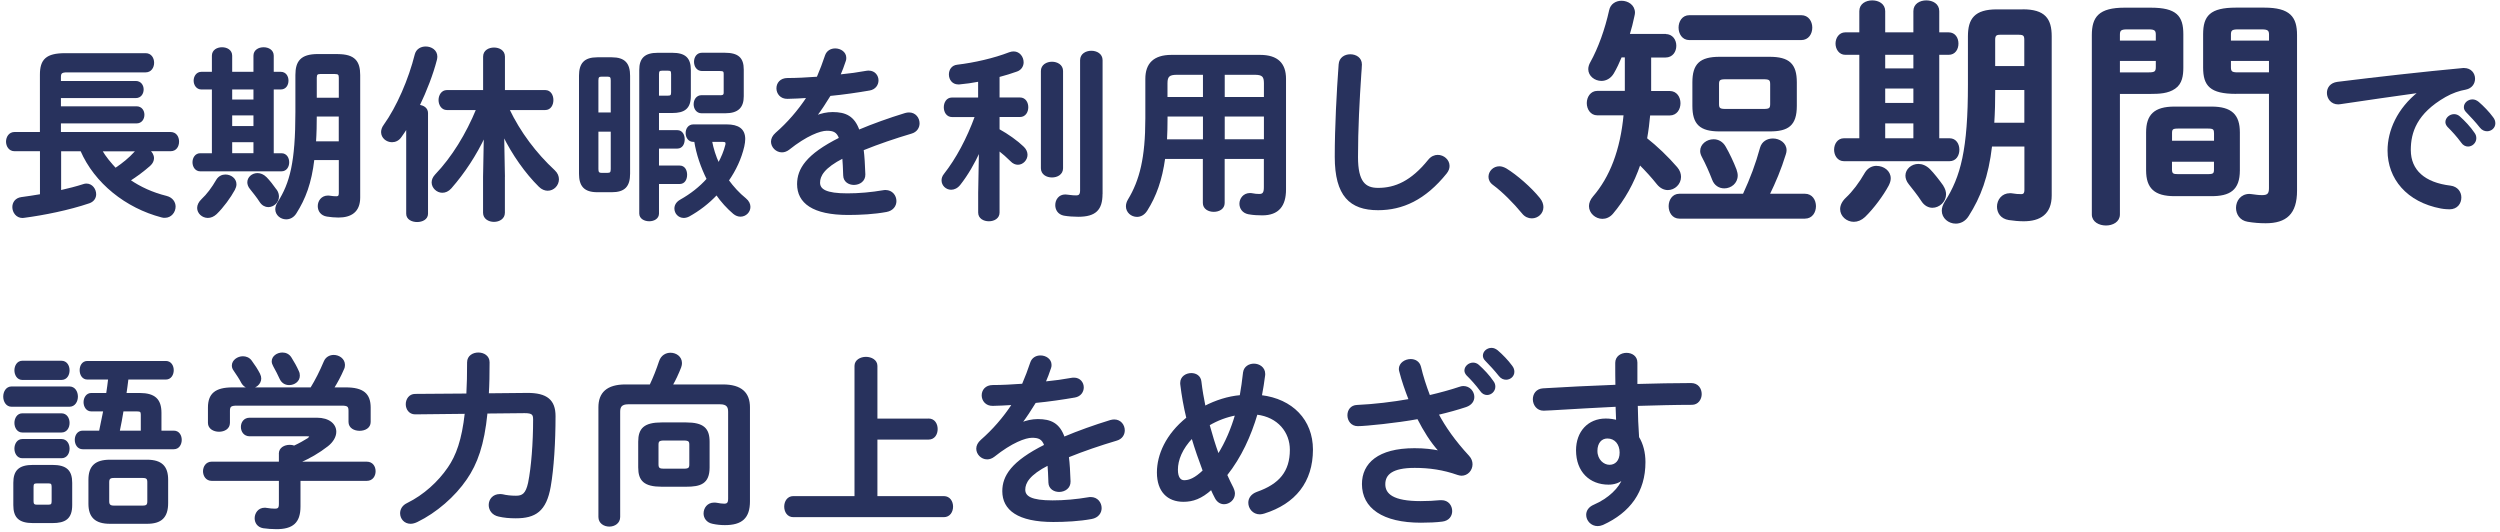
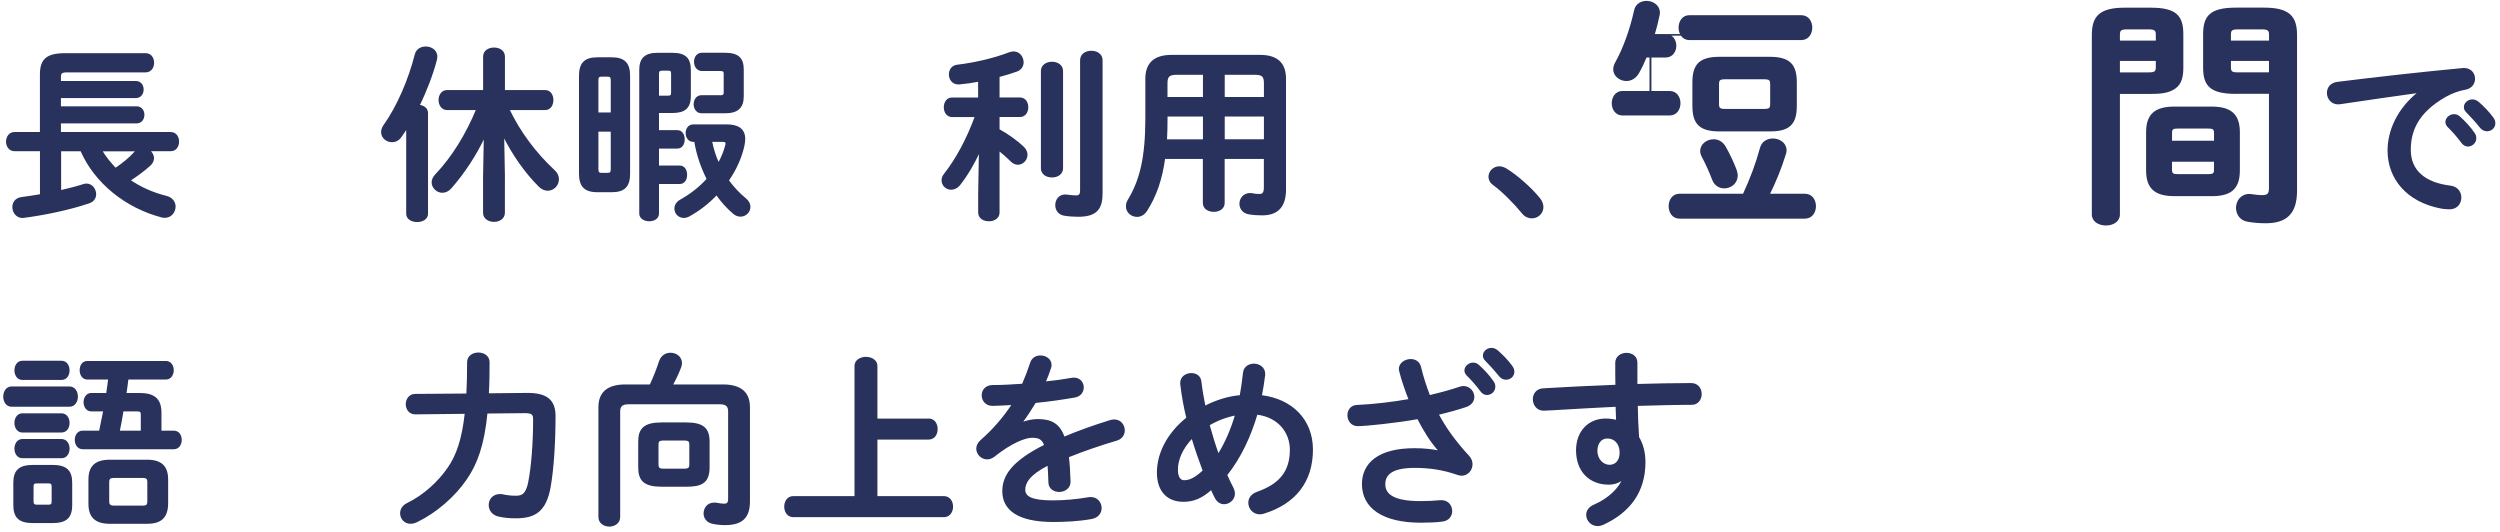
<svg xmlns="http://www.w3.org/2000/svg" id="_デザイン" width="456" height="97" viewBox="0 0 456 97">
  <defs>
    <style>.cls-1{fill:none;stroke-width:0px;}.cls-2{fill:#28325d;stroke:#28325d;stroke-linecap:round;stroke-linejoin:round;stroke-width:.3px;}</style>
  </defs>
  <path class="cls-2" d="M27.19,27.46c.44.34.75.85.75,1.39,0,.44-.2.88-.65,1.29-1.19,1.05-2.45,1.97-3.67,2.75,1.94,1.33,4.15,2.35,6.73,2.99,1.05.27,1.53,1.05,1.53,1.8,0,.95-.71,1.9-1.8,1.9-.2,0-.37,0-.58-.07-6.49-1.7-12.14-6.19-14.69-12.07h-3.81v7.41c1.5-.34,2.96-.71,4.22-1.12.2-.07.37-.1.54-.1.99,0,1.63.92,1.63,1.8,0,.61-.34,1.22-1.12,1.5-3.71,1.26-8.29,2.18-11.86,2.65-.1,0-.2.03-.31.03-1.05,0-1.7-.92-1.7-1.84,0-.78.48-1.53,1.5-1.67,1.12-.14,2.31-.34,3.54-.54v-8.13H2.64c-.92,0-1.39-.82-1.39-1.6s.48-1.6,1.39-1.6h4.79v-10.61c0-2.69,1.05-3.77,4.45-3.77h14.69c.92,0,1.39.78,1.39,1.6s-.48,1.6-1.39,1.6h-14.35c-1.05,0-1.26.27-1.26,1.02v.85h13.8c.88,0,1.29.71,1.29,1.39,0,.71-.41,1.43-1.29,1.43h-13.8v1.8h13.94c.88,0,1.29.71,1.29,1.39,0,.71-.41,1.43-1.29,1.43h-13.94v1.87h20.16c.95,0,1.39.78,1.39,1.6s-.44,1.6-1.39,1.6h-3.94ZM18.48,27.46c.71,1.22,1.63,2.31,2.58,3.33,1.36-.92,2.52-1.84,3.6-3.03.1-.1.24-.2.34-.31h-6.53Z" />
-   <path class="cls-2" d="M46.38,10.16c0-.95.85-1.39,1.7-1.39s1.7.44,1.7,1.39v3.09h1.43c.85,0,1.26.71,1.26,1.46s-.41,1.46-1.26,1.46h-1.43v11.93h1.56c.85,0,1.26.75,1.26,1.5s-.41,1.5-1.26,1.5h-14.82c-.82,0-1.26-.75-1.26-1.5s.44-1.5,1.26-1.5h2.28v-11.93h-2.07c-.82,0-1.26-.75-1.26-1.46s.44-1.46,1.26-1.46h2.07v-3.09c0-.95.85-1.39,1.7-1.39s1.7.44,1.7,1.39v3.09h4.18v-3.09ZM41.11,31.98c.95,0,1.87.65,1.87,1.63,0,.31-.1.61-.27.95-.75,1.39-2.07,3.2-3.3,4.39-.48.44-.99.65-1.5.65-.95,0-1.8-.75-1.8-1.67,0-.48.24-1.02.78-1.53.92-.85,1.87-2.11,2.69-3.54.37-.61.95-.88,1.53-.88ZM42.2,16.17v2.14h4.18v-2.14h-4.18ZM42.2,23.14h4.18v-2.24h-4.18v2.24ZM46.38,25.79h-4.18v2.31h4.18v-2.31ZM50.36,34.7c.27.41.37.78.37,1.16,0,.99-.88,1.77-1.8,1.77-.51,0-1.05-.27-1.43-.85-.54-.85-1.29-1.77-1.8-2.41-.31-.37-.44-.78-.44-1.12,0-.85.78-1.53,1.7-1.53.51,0,1.05.2,1.56.71.51.51,1.29,1.5,1.83,2.28ZM61.61,10.02c3.06,0,3.94,1.26,3.94,3.67v22.34c0,2.55-1.56,3.5-3.81,3.5-.68,0-1.43-.07-2.07-.17-1.09-.17-1.56-.95-1.56-1.77,0-.88.61-1.77,1.7-1.77.1,0,.24,0,.37.03.41.07.75.1,1.19.1.37,0,.58-.17.58-.71v-6.19h-4.76c-.51,4.35-1.6,7.17-3.26,9.79-.44.71-1.09,1.02-1.73,1.02-.95,0-1.84-.71-1.84-1.7,0-.37.14-.78.41-1.22,2.24-3.5,3.26-7.34,3.26-16.49v-6.77c0-2.41.88-3.67,3.94-3.67h3.64ZM61.95,21.1h-4.32c0,1.6-.03,3.23-.14,4.83h4.45v-4.83ZM58.41,13.35c-.58,0-.78.2-.78.82v3.81h4.32v-3.81c0-.61-.17-.82-.88-.82h-2.65Z" />
  <path class="cls-2" d="M74.26,23.18c-.37.61-.78,1.19-1.16,1.73-.44.65-1.05.88-1.6.88-.95,0-1.84-.71-1.84-1.7,0-.37.14-.82.44-1.22,2.41-3.37,4.56-8.36,5.71-12.95.24-.88,1.02-1.29,1.84-1.29.99,0,1.97.61,1.97,1.7,0,.17-.03.34-.07.54-.68,2.65-1.84,5.64-3.16,8.4.82.07,1.53.51,1.53,1.36v18.36c0,.92-.92,1.36-1.84,1.36s-1.84-.44-1.84-1.36v-15.81ZM91.94,32.22v6.6c0,.99-.92,1.5-1.84,1.5s-1.84-.51-1.84-1.5v-6.6l.14-7.45c-1.6,3.43-3.77,6.73-6.19,9.49-.48.54-1.02.75-1.53.75-.95,0-1.8-.82-1.8-1.73,0-.44.17-.88.58-1.33,3.09-3.23,5.68-7.48,7.55-12.03h-5.51c-.88,0-1.36-.85-1.36-1.67s.48-1.67,1.36-1.67h6.77v-6.26c0-1.02.92-1.5,1.84-1.5s1.84.48,1.84,1.5v6.26h7.51c.88,0,1.33.82,1.33,1.67s-.44,1.67-1.33,1.67h-6.7c2.04,4.28,4.96,8.13,8.33,11.25.51.48.71,1.02.71,1.53,0,1.05-.85,1.94-1.9,1.94-.48,0-1.02-.2-1.5-.68-2.45-2.41-4.86-5.81-6.59-9.35l.14,7.62Z" />
  <path class="cls-2" d="M108.96,34.91c-2.35,0-3.2-1.05-3.2-3.23V13.83c0-2.18.85-3.23,3.2-3.23h2.62c2.35,0,3.2,1.05,3.2,3.23v17.85c0,2.28-.92,3.23-3.2,3.23h-2.62ZM111.55,14.68c0-.65-.17-.85-.75-.85h-1.05c-.58,0-.75.2-.75.85v5.98h2.55v-5.98ZM110.8,31.68c.58,0,.75-.2.75-.85v-6.97h-2.55v6.97c0,.58.14.85.75.85h1.05ZM123.55,23.89c.82,0,1.19.75,1.19,1.53s-.37,1.53-1.19,1.53h-3.5v3.4h3.94c.82,0,1.19.75,1.19,1.53s-.37,1.53-1.19,1.53h-3.94v5.54c0,.85-.82,1.26-1.63,1.26s-1.67-.41-1.67-1.26V12.77c0-2.07.92-2.99,3.23-2.99h2.65c2.31,0,3.23.88,3.23,2.99v4.73c0,2.24-1.09,2.96-3.23,2.96h-2.58v3.43h3.5ZM121.78,17.6c.61,0,.78-.14.78-.78v-3.3c0-.65-.17-.78-.78-.78h-.95c-.58,0-.78.14-.78.78v4.08h1.73ZM126.47,25.73c-.82,0-1.26-.71-1.26-1.46s.44-1.43,1.26-1.43h6.08c2.11,0,3.23.78,3.23,2.52,0,.41-.07.85-.17,1.33-.51,2.21-1.5,4.32-2.82,6.22.92,1.26,1.97,2.41,3.16,3.37.58.48.78.99.78,1.46,0,.88-.75,1.63-1.67,1.63-.37,0-.82-.14-1.22-.48-1.12-.95-2.21-2.14-3.13-3.47-1.5,1.6-3.23,2.92-5.07,3.94-.34.17-.65.24-.92.24-.92,0-1.56-.75-1.56-1.56,0-.54.27-1.09.99-1.5,1.87-1.05,3.54-2.35,4.9-3.88-1.09-2.21-1.9-4.52-2.28-6.94h-.31ZM131.3,17.53c.61,0,.85-.14.85-.65v-3.43c0-.51-.17-.65-.92-.65h-3.2c-.85,0-1.29-.75-1.29-1.53s.44-1.5,1.29-1.5h4.15c2.41,0,3.33.85,3.33,2.92v4.86c0,1.97-.92,2.96-3.23,2.96h-4.32c-.85,0-1.29-.75-1.29-1.5s.44-1.5,1.29-1.5h3.33ZM129.73,25.73c.27,1.43.71,2.82,1.33,4.15.61-1.09,1.09-2.24,1.39-3.43.03-.1.03-.2.03-.31,0-.27-.17-.41-.61-.41h-2.14Z" />
-   <path class="cls-2" d="M148.95,21.17c.88-.34,1.87-.58,2.92-.58,2.35,0,3.88.71,4.76,3.23,2.65-1.12,5.51-2.14,8.5-3.06.24-.07.48-.1.68-.1,1.12,0,1.77.92,1.77,1.84,0,.71-.41,1.46-1.36,1.73-2.96.88-5.98,1.9-8.84,3.06.17,1.26.24,2.75.31,4.52.03,1.16-.95,1.77-1.94,1.77-.88,0-1.77-.51-1.8-1.56-.03-1.29-.1-2.38-.17-3.3-3.54,1.8-4.35,3.33-4.35,4.59,0,1.33,1.22,2.11,5.13,2.11,2.14,0,4.38-.2,6.59-.58.14-.03.27-.03.37-.03,1.16,0,1.84.92,1.84,1.87,0,.82-.54,1.63-1.7,1.84-2.21.41-4.73.54-6.97.54-6.43,0-9.15-2.14-9.15-5.47,0-2.72,1.6-5.34,7.65-8.36-.44-1.26-1.16-1.53-2.38-1.53s-3.74.92-6.97,3.5c-.41.31-.82.44-1.22.44-.99,0-1.84-.85-1.84-1.8,0-.51.24-1.02.78-1.5,2.14-1.87,4.08-4.08,5.75-6.63-1.33.1-2.55.14-3.67.17-1.22.03-1.87-.88-1.87-1.77s.61-1.73,1.87-1.73c1.6,0,3.5-.1,5.47-.24.58-1.36,1.09-2.69,1.5-3.94.27-.85.99-1.22,1.73-1.22.95,0,1.87.61,1.87,1.56,0,.17,0,.34-.07.51-.31.95-.65,1.84-1.02,2.69,1.77-.17,3.47-.41,4.93-.68.14-.03.27-.03.41-.03,1.05,0,1.63.82,1.63,1.63,0,.75-.48,1.53-1.5,1.7-2.14.37-4.69.75-7.21.99-.85,1.39-1.7,2.69-2.52,3.77l.07.07Z" />
  <path class="cls-2" d="M178.69,27.46c-1.05,2.31-2.28,4.42-3.64,6.15-.48.61-1.05.85-1.56.85-.85,0-1.6-.68-1.6-1.56,0-.34.1-.71.41-1.09,2.21-2.82,4.15-6.43,5.68-10.61h-4.32c-.92,0-1.36-.82-1.36-1.63s.44-1.63,1.33-1.63h4.93v-3.2c-1.22.24-2.45.41-3.6.51h-.17c-1.02,0-1.56-.82-1.56-1.67,0-.78.44-1.53,1.39-1.63,3.13-.37,6.7-1.19,9.52-2.28.27-.1.51-.14.75-.14,1.02,0,1.67.92,1.67,1.84,0,.61-.34,1.26-1.09,1.53-1.02.37-2.14.71-3.3,1.02v4.01h3.88c.92,0,1.36.82,1.36,1.63s-.44,1.63-1.36,1.63h-3.88v2.48c1.67.92,3.37,2.14,4.49,3.23.41.41.61.88.61,1.33,0,.88-.75,1.67-1.6,1.67-.41,0-.85-.17-1.26-.61-.65-.65-1.46-1.36-2.24-1.97v11.46c0,.95-.88,1.43-1.8,1.43s-1.8-.48-1.8-1.43v-3.64l.14-7.68ZM190.01,12.94c0-1.02.95-1.53,1.87-1.53s1.87.51,1.87,1.53v17.75c0,1.02-.92,1.53-1.87,1.53s-1.87-.51-1.87-1.53V12.94ZM200.95,35.38c0,2.82-1.16,4.01-4.28,4.01-.85,0-1.83-.07-2.58-.2-1.02-.2-1.46-.99-1.46-1.77,0-.92.58-1.8,1.67-1.8.1,0,.24.03.34.03.44.03.85.14,1.67.14.44,0,.85-.14.85-1.05V10.97c0-1.05.95-1.56,1.9-1.56s1.9.51,1.9,1.56v24.41Z" />
  <path class="cls-2" d="M229.83,10.16c3.2,0,4.59,1.5,4.59,4.22v20.19c0,2.92-1.26,4.56-4.18,4.56-.71,0-1.63-.03-2.52-.2-1.02-.2-1.5-.99-1.5-1.77,0-.88.65-1.8,1.77-1.8.1,0,.24,0,.37.03.54.1.85.14,1.33.14.75,0,.99-.37.99-1.39v-5.3h-7.45v8.19c0,.99-.92,1.46-1.84,1.46s-1.84-.48-1.84-1.46v-8.19h-7.17c-.54,3.94-1.6,6.9-3.26,9.52-.48.75-1.12,1.05-1.73,1.05-.99,0-1.87-.75-1.87-1.77,0-.37.1-.75.34-1.16,2.14-3.54,3.2-7.65,3.2-14.89v-7.21c0-2.72,1.43-4.22,4.62-4.22h16.15ZM219.57,25.56v-4.45h-6.76v.51c0,1.33-.03,2.62-.1,3.94h6.87ZM219.57,17.84v-4.35h-4.9c-1.46,0-1.87.41-1.87,1.7v2.65h6.76ZM223.24,17.84h7.45v-2.65c0-1.29-.37-1.7-1.84-1.7h-5.61v4.35ZM223.24,21.1v4.45h7.45v-4.45h-7.45Z" />
-   <path class="cls-2" d="M244.32,11.75c.07-1.16,1.02-1.7,1.97-1.7,1.02,0,1.97.58,1.97,1.7,0,.37-.07,1.26-.1,1.63-.34,5.03-.61,10.23-.61,15.26,0,4.56,1.39,5.78,3.81,5.78,3.16,0,6.12-1.29,9.25-5.17.48-.61,1.09-.85,1.63-.85,1.05,0,2.01.82,2.01,1.87,0,.41-.14.82-.48,1.26-3.88,4.83-7.99,6.66-12.41,6.66-5.07,0-7.75-2.52-7.75-9.59,0-5.41.34-11.86.71-16.86Z" />
  <path class="cls-2" d="M271.65,32.25c0-.92.78-1.77,1.84-1.77.37,0,.78.14,1.19.37,1.9,1.16,4.52,3.43,6.08,5.37.44.54.61,1.09.61,1.56,0,1.09-.92,1.9-1.97,1.9-.58,0-1.19-.24-1.67-.85-1.56-1.9-3.64-3.98-5.3-5.2-.58-.41-.78-.92-.78-1.39Z" />
-   <path class="cls-2" d="M303.8,6.36c1.19,0,1.81.97,1.81,1.99s-.62,1.99-1.81,1.99h-2.78v6.41h3.54c1.19,0,1.81,1.02,1.81,2.08s-.62,2.08-1.81,2.08h-3.71c-.13,1.46-.31,2.92-.57,4.38,1.86,1.46,3.89,3.4,5.53,5.3.49.57.66,1.15.66,1.68,0,1.24-1.06,2.25-2.25,2.25-.66,0-1.33-.31-1.9-1.02-.88-1.11-2.03-2.39-3.23-3.58-1.19,3.49-2.87,6.45-5,8.97-.53.62-1.19.88-1.81.88-1.19,0-2.3-.97-2.3-2.17,0-.53.22-1.11.71-1.68,3.05-3.54,5-8.44,5.61-15.03h-4.95c-1.15,0-1.77-1.06-1.77-2.08s.62-2.08,1.77-2.08h5.17v-6.41h-.84c-.44,1.06-.93,2.12-1.46,3.01-.53.88-1.33,1.28-2.12,1.28-1.15,0-2.25-.84-2.25-1.99,0-.4.13-.8.35-1.19,1.46-2.61,2.7-6.1,3.45-9.5.22-1.11,1.15-1.64,2.12-1.64,1.11,0,2.3.71,2.3,2.03,0,.18-.04.35-.09.57-.22,1.11-.53,2.3-.88,3.45h6.72ZM329.22,35.49c1.24,0,1.86,1.06,1.86,2.12s-.62,2.12-1.86,2.12h-22.9c-1.19,0-1.81-1.06-1.81-2.12s.62-2.12,1.81-2.12h11.71c1.37-2.96,2.34-5.57,3.14-8.49.31-1.11,1.24-1.59,2.21-1.59,1.15,0,2.34.75,2.34,1.99,0,.22-.04.44-.13.71-.84,2.74-1.86,5.13-2.96,7.38h6.59ZM308.13,7.16c-1.19,0-1.81-1.06-1.81-2.12s.62-2.12,1.81-2.12h20.42c1.24,0,1.86,1.06,1.86,2.12s-.62,2.12-1.86,2.12h-20.42ZM313.66,23.82c-3.54,0-4.82-1.24-4.82-4.51v-4.29c0-3.27,1.28-4.51,4.82-4.51h9.11c3.54,0,4.82,1.24,4.82,4.51v4.29c0,3.54-1.5,4.51-4.82,4.51h-9.11ZM310.26,27.54c0-1.15,1.11-1.99,2.3-1.99.8,0,1.59.4,2.08,1.28.71,1.24,1.42,2.74,1.95,4.11.13.4.22.75.22,1.06,0,1.37-1.15,2.21-2.3,2.21-.88,0-1.72-.49-2.08-1.5-.53-1.37-1.19-2.87-1.9-4.2-.18-.35-.27-.66-.27-.97ZM321.75,20.02c1.02,0,1.28-.22,1.28-1.02v-3.67c0-.8-.27-1.02-1.28-1.02h-7.07c-1.02,0-1.28.22-1.28,1.02v3.67c0,.8.27,1.02,1.28,1.02h7.07Z" />
-   <path class="cls-2" d="M349.15,2.03c0-1.24,1.11-1.81,2.21-1.81s2.21.57,2.21,1.81v4.02h1.86c1.11,0,1.64.93,1.64,1.9s-.53,1.9-1.64,1.9h-1.86v15.52h2.03c1.11,0,1.64.97,1.64,1.94s-.53,1.94-1.64,1.94h-19.27c-1.06,0-1.64-.97-1.64-1.94s.58-1.94,1.64-1.94h2.96v-15.52h-2.7c-1.06,0-1.64-.97-1.64-1.9s.57-1.9,1.64-1.9h2.7V2.03c0-1.24,1.11-1.81,2.21-1.81s2.21.57,2.21,1.81v4.02h5.44V2.03ZM342.29,30.41c1.24,0,2.43.84,2.43,2.12,0,.4-.13.8-.35,1.24-.97,1.81-2.7,4.16-4.29,5.7-.62.57-1.28.84-1.95.84-1.24,0-2.34-.97-2.34-2.17,0-.62.31-1.33,1.02-1.99,1.19-1.11,2.43-2.74,3.49-4.6.49-.8,1.24-1.15,1.99-1.15ZM343.71,9.85v2.78h5.44v-2.78h-5.44ZM343.71,18.92h5.44v-2.92h-5.44v2.92ZM349.15,22.36h-5.44v3.01h5.44v-3.01ZM354.32,33.95c.35.53.49,1.02.49,1.5,0,1.28-1.15,2.3-2.34,2.3-.66,0-1.37-.35-1.86-1.11-.71-1.11-1.68-2.3-2.34-3.14-.4-.49-.57-1.02-.57-1.46,0-1.11,1.02-1.99,2.21-1.99.66,0,1.37.27,2.03.93.66.66,1.68,1.95,2.39,2.96ZM368.95,1.85c3.98,0,5.13,1.64,5.13,4.77v29.04c0,3.32-2.03,4.55-4.95,4.55-.88,0-1.86-.09-2.7-.22-1.41-.22-2.03-1.24-2.03-2.3,0-1.15.8-2.3,2.21-2.3.13,0,.31,0,.49.04.53.09.97.13,1.55.13.49,0,.75-.22.75-.93v-8.05h-6.19c-.66,5.66-2.08,9.33-4.24,12.73-.57.93-1.41,1.33-2.25,1.33-1.24,0-2.39-.93-2.39-2.21,0-.49.18-1.02.53-1.59,2.92-4.55,4.24-9.55,4.24-21.44V6.63c0-3.14,1.15-4.77,5.13-4.77h4.73ZM369.39,16.26h-5.61c0,2.08-.04,4.2-.18,6.28h5.79v-6.28ZM364.79,6.19c-.75,0-1.02.27-1.02,1.06v4.95h5.61v-4.95c0-.8-.22-1.06-1.15-1.06h-3.45Z" />
+   <path class="cls-2" d="M303.8,6.36c1.19,0,1.81.97,1.81,1.99s-.62,1.99-1.81,1.99h-2.78v6.41h3.54c1.19,0,1.81,1.02,1.81,2.08s-.62,2.08-1.81,2.08h-3.71h-4.95c-1.15,0-1.77-1.06-1.77-2.08s.62-2.08,1.77-2.08h5.17v-6.41h-.84c-.44,1.06-.93,2.12-1.46,3.01-.53.88-1.33,1.28-2.12,1.28-1.15,0-2.25-.84-2.25-1.99,0-.4.13-.8.35-1.19,1.46-2.61,2.7-6.1,3.45-9.5.22-1.11,1.15-1.64,2.12-1.64,1.11,0,2.3.71,2.3,2.03,0,.18-.04.35-.09.57-.22,1.11-.53,2.3-.88,3.45h6.72ZM329.22,35.49c1.24,0,1.86,1.06,1.86,2.12s-.62,2.12-1.86,2.12h-22.9c-1.19,0-1.81-1.06-1.81-2.12s.62-2.12,1.81-2.12h11.71c1.37-2.96,2.34-5.57,3.14-8.49.31-1.11,1.24-1.59,2.21-1.59,1.15,0,2.34.75,2.34,1.99,0,.22-.04.44-.13.71-.84,2.74-1.86,5.13-2.96,7.38h6.59ZM308.13,7.16c-1.19,0-1.81-1.06-1.81-2.12s.62-2.12,1.81-2.12h20.42c1.24,0,1.86,1.06,1.86,2.12s-.62,2.12-1.86,2.12h-20.42ZM313.66,23.82c-3.54,0-4.82-1.24-4.82-4.51v-4.29c0-3.27,1.28-4.51,4.82-4.51h9.11c3.54,0,4.82,1.24,4.82,4.51v4.29c0,3.54-1.5,4.51-4.82,4.51h-9.11ZM310.26,27.54c0-1.15,1.11-1.99,2.3-1.99.8,0,1.59.4,2.08,1.28.71,1.24,1.42,2.74,1.95,4.11.13.4.22.75.22,1.06,0,1.37-1.15,2.21-2.3,2.21-.88,0-1.72-.49-2.08-1.5-.53-1.37-1.19-2.87-1.9-4.2-.18-.35-.27-.66-.27-.97ZM321.75,20.02c1.02,0,1.28-.22,1.28-1.02v-3.67c0-.8-.27-1.02-1.28-1.02h-7.07c-1.02,0-1.28.22-1.28,1.02v3.67c0,.8.27,1.02,1.28,1.02h7.07Z" />
  <path class="cls-2" d="M386.52,16.97v22.15c0,1.24-1.19,1.86-2.39,1.86s-2.43-.62-2.43-1.86V6.41c0-3.23,1.19-4.86,5.83-4.86h4.77c4.64,0,5.79,1.46,5.79,4.69v6.1c0,1.37-.18,2.87-1.42,3.71-1.24.88-2.92.93-4.38.93h-5.79ZM393.37,6.32c0-.84-.31-1.11-1.41-1.11h-4.02c-1.11,0-1.42.27-1.42,1.11v1.24h6.85v-1.24ZM391.96,13.35c1.11,0,1.41-.22,1.41-1.11v-1.28h-6.85v2.39h5.44ZM396.64,35.63c-3.62,0-5.04-1.41-5.04-4.55v-6.94c0-3.14,1.41-4.55,5.04-4.55h6.72c3.62,0,5.04,1.41,5.04,4.55v6.94c0,3.54-1.77,4.55-5.04,4.55h-6.72ZM403.98,24.27c0-.75-.22-.97-1.19-.97h-5.57c-.97,0-1.19.22-1.19.97v1.55h7.96v-1.55ZM402.79,31.91c.97,0,1.19-.22,1.19-.97v-1.59h-7.96v1.59c0,.88.44.97,1.19.97h5.57ZM407.83,16.97c-4.64,0-5.83-1.41-5.83-4.64v-6.1c0-3.23,1.19-4.69,5.83-4.69h5.17c4.64,0,5.83,1.64,5.83,4.86v28.38c0,4.16-1.86,5.79-5.57,5.79-1.15,0-2.21-.09-3.27-.27-1.33-.22-1.99-1.28-1.99-2.39,0-1.19.8-2.39,2.3-2.39.13,0,.27.04.4.04.71.09,1.24.18,1.9.18,1.02,0,1.41-.31,1.41-1.41v-17.37h-6.19ZM414.02,6.32c0-.84-.31-1.11-1.46-1.11h-4.38c-1.15,0-1.41.27-1.41,1.11v1.24h7.25v-1.24ZM414.02,10.96h-7.25v1.28c0,.88.26,1.11,1.41,1.11h5.83v-2.39Z" />
  <path class="cls-2" d="M441.2,16.79c-4.08.54-9.48,1.36-14.38,2.07-.14.03-.24.03-.34.03-1.22,0-1.9-.99-1.9-1.94,0-.88.54-1.7,1.77-1.87,7.07-.88,15.84-1.87,22.91-2.52h.2c1.19,0,1.84.88,1.84,1.8,0,.82-.51,1.63-1.56,1.84-1.19.2-2.48.65-3.74,1.36-5.3,3.03-6.42,6.56-6.42,9.79,0,3.77,2.62,6.09,7.38,6.66,1.26.17,1.84,1.09,1.84,2.01,0,1.02-.65,2.01-2.01,2.01-.24,0-.95-.03-1.53-.14-6.19-1.16-9.62-5.37-9.62-10.44,0-3.57,1.73-7.58,5.58-10.61v-.07ZM446.19,22.26c0-.68.68-1.29,1.43-1.29.31,0,.65.1.95.37.92.82,1.94,1.9,2.65,2.96.24.31.31.61.31.92,0,.75-.65,1.36-1.36,1.36-.41,0-.82-.2-1.12-.65-.82-1.12-1.73-2.11-2.52-2.89-.24-.27-.34-.54-.34-.78ZM449.56,19.54c0-.68.65-1.26,1.43-1.26.34,0,.68.14,1.02.41.88.75,1.9,1.8,2.62,2.79.27.34.37.68.37,1.02,0,.75-.65,1.29-1.36,1.29-.41,0-.85-.17-1.19-.61-.78-.99-1.73-2.01-2.52-2.82-.27-.27-.37-.54-.37-.82Z" />
  <path class="cls-2" d="M2.1,74.04c-.88,0-1.36-.85-1.36-1.7s.48-1.7,1.36-1.7h10.57c.92,0,1.39.85,1.39,1.7s-.48,1.7-1.39,1.7H2.1ZM6.01,95.26c-2.58,0-3.43-1.02-3.43-3.13v-4.05c0-2.11.85-3.13,3.43-3.13h3.54c2.62,0,3.47,1.02,3.47,3.13v4.05c0,2.41-1.16,3.13-3.47,3.13h-3.54ZM4.07,69.15c-.85,0-1.29-.82-1.29-1.6s.44-1.6,1.29-1.6h7.14c.88,0,1.33.78,1.33,1.6s-.44,1.6-1.33,1.6h-7.14ZM4.07,78.74c-.85,0-1.29-.82-1.29-1.6s.44-1.6,1.29-1.6h7.14c.88,0,1.33.78,1.33,1.6s-.44,1.6-1.33,1.6h-7.14ZM4.07,83.43c-.85,0-1.29-.82-1.29-1.6s.44-1.6,1.29-1.6h7.14c.88,0,1.33.78,1.33,1.6s-.44,1.6-1.33,1.6h-7.14ZM8.86,92.2c.54,0,.71-.2.71-.78v-2.62c0-.58-.17-.78-.71-.78h-2.14c-.58,0-.75.2-.75.78v2.62c0,.54.17.78.75.78h2.14ZM16.65,74.89c-.82,0-1.26-.78-1.26-1.53s.44-1.53,1.26-1.53h2.86c.14-.92.27-1.84.37-2.75h-3.94c-.85,0-1.26-.78-1.26-1.56s.41-1.53,1.26-1.53h14.31c.88,0,1.29.78,1.29,1.53s-.41,1.56-1.29,1.56h-6.97c-.1.92-.24,1.84-.37,2.75h2.55c2.72,0,3.84,1.05,3.84,3.47v3.4h2.41c.88,0,1.29.78,1.29,1.53s-.41,1.56-1.29,1.56H15.08c-.85,0-1.29-.78-1.29-1.56s.44-1.53,1.29-1.53h3.13c.27-1.26.54-2.55.78-3.81h-2.35ZM20.05,95.39c-2.65,0-3.77-1.16-3.77-3.5v-4.39c0-2.38,1.12-3.5,3.77-3.5h6.76c2.62,0,3.71,1.12,3.71,3.5v4.25c0,2.58-1.16,3.64-3.71,3.64h-6.76ZM26.03,92.37c.78,0,.99-.27.99-.92v-3.5c0-.65-.2-.92-.99-.92h-5.27c-.75,0-.99.27-.99.92v3.5c0,.68.31.92.99.92h5.27ZM22.39,74.89c-.2,1.26-.44,2.55-.71,3.81h4.15v-3.06c0-.58-.17-.75-.85-.75h-2.58Z" />
-   <path class="cls-2" d="M51.01,82.75c0-.99.92-1.46,1.84-1.46.27,0,.54.03.82.14.95-.44,1.8-.92,2.55-1.39.2-.17.34-.31.34-.41,0-.14-.2-.2-.54-.2h-10.47c-.99,0-1.46-.78-1.46-1.56s.48-1.53,1.46-1.53h12.24c2.24,0,3.4,1.12,3.4,2.41,0,.85-.51,1.77-1.46,2.52-1.56,1.22-3.33,2.24-5.07,2.99v.1h12.24c.99,0,1.46.78,1.46,1.6s-.48,1.6-1.46,1.6h-12.24v4.83c0,2.89-1.33,3.98-4.25,3.98-.85,0-1.63-.07-2.38-.17-.99-.17-1.43-.92-1.43-1.67,0-.85.58-1.77,1.67-1.77.1,0,.24,0,.34.03.61.1,1.09.14,1.53.14.68,0,.88-.24.88-1.02v-4.35h-12.41c-.95,0-1.43-.82-1.43-1.6s.48-1.6,1.43-1.6h12.41v-1.6ZM56.75,70.81c.92-1.5,1.67-2.99,2.45-4.83.31-.75.99-1.09,1.67-1.09.95,0,1.9.65,1.9,1.67,0,.24-.03.48-.17.75-.54,1.26-1.16,2.41-1.84,3.5h2.31c3.16,0,4.39,1.09,4.39,3.54v2.62c0,.99-.92,1.46-1.87,1.46s-1.87-.48-1.87-1.46v-2.01c0-.88-.24-1.12-1.39-1.12h-19.11c-1.16,0-1.43.24-1.43,1.12v2.18c0,.99-.92,1.46-1.84,1.46s-1.87-.48-1.87-1.46v-2.79c0-2.45,1.22-3.54,4.35-3.54h14.31ZM47.3,68.26c.14.27.2.54.2.78,0,.95-.92,1.67-1.84,1.67-.61,0-1.19-.31-1.56-1.02-.27-.54-.85-1.43-1.39-2.21-.2-.27-.27-.54-.27-.82,0-.85.92-1.53,1.87-1.53.51,0,1.09.2,1.46.71.58.78,1.12,1.6,1.53,2.41ZM54.37,67.75c.14.27.17.54.17.78,0,.95-.88,1.56-1.8,1.56-.65,0-1.26-.31-1.6-1.05-.31-.71-.75-1.53-1.16-2.28-.17-.31-.27-.58-.27-.85,0-.85.88-1.46,1.8-1.46.58,0,1.16.24,1.53.85.48.75.99,1.67,1.33,2.45Z" />
  <path class="cls-2" d="M88.77,75.3c-.58,5.85-1.83,9.25-3.74,12.03-2.14,3.16-5.54,6.09-8.97,7.75-.41.2-.82.31-1.16.31-1.09,0-1.77-.85-1.77-1.77,0-.65.34-1.33,1.19-1.73,3.06-1.5,5.71-3.94,7.48-6.53,1.53-2.21,2.58-5.07,3.13-10.03l-9.21.1c-1.02,0-1.56-.85-1.56-1.7s.54-1.73,1.56-1.73l9.49-.07c.1-1.73.14-3.67.14-5.85,0-1.09.95-1.63,1.9-1.63s1.9.54,1.9,1.63c0,2.14-.03,4.08-.14,5.81l7.14-.07c3.6-.03,5.03,1.26,5.03,4.08,0,4.83-.31,9.59-.88,12.85-.78,4.42-2.69,5.64-6.22,5.64-1.22,0-2.18-.1-3.09-.31-1.16-.24-1.7-1.12-1.7-1.97,0-.95.68-1.84,1.87-1.84.14,0,.31,0,.48.03.68.17,1.56.27,2.48.27,1.22,0,1.9-.44,2.35-2.48.58-2.86.92-7.31.92-11.59,0-.95-.27-1.29-1.7-1.29l-6.9.07Z" />
  <path class="cls-2" d="M118.63,70.27c.68-1.43,1.22-2.82,1.73-4.35.34-1.02,1.16-1.43,1.94-1.43.99,0,1.94.65,1.94,1.73,0,.2-.03.48-.14.75-.44,1.12-.95,2.24-1.56,3.3h9.31c3.37,0,4.79,1.46,4.79,4.01v17.17c0,2.96-1.36,4.18-4.42,4.18-.71,0-1.5-.07-2.24-.24-1.02-.2-1.5-.99-1.5-1.73,0-.95.65-1.84,1.77-1.84.14,0,.27,0,.44.03.54.1.99.17,1.39.17.61,0,.88-.24.88-1.05v-15.88c0-.92-.34-1.5-1.63-1.5h-16.73c-1.29,0-1.63.58-1.63,1.5v19.21c0,1.05-.92,1.6-1.83,1.6s-1.84-.54-1.84-1.6v-20.02c0-2.55,1.43-4.01,4.79-4.01h4.52ZM120.71,88.63c-3.16,0-4.15-1.02-4.15-3.37v-4.69c0-2.35.99-3.37,4.15-3.37h4.42c3.16,0,4.15,1.02,4.15,3.37v4.69c0,2.89-1.56,3.37-4.15,3.37h-4.42ZM124.72,85.64c.95,0,1.16-.24,1.16-.92v-3.6c0-.68-.2-.92-1.16-.92h-3.6c-.95,0-1.16.24-1.16.92v3.6c0,.82.41.92,1.16.92h3.6Z" />
  <path class="cls-2" d="M169.38,76.49c1.02,0,1.5.88,1.5,1.77s-.48,1.77-1.5,1.77h-9.49v10.61h12.27c1.02,0,1.53.88,1.53,1.77s-.51,1.77-1.53,1.77h-27.47c-.99,0-1.5-.88-1.5-1.77s.51-1.77,1.5-1.77h11.32v-23.9c0-.99.99-1.5,1.94-1.5s1.94.51,1.94,1.5v9.76h9.49Z" />
  <path class="cls-2" d="M186.38,77.17c.88-.34,1.87-.58,2.92-.58,2.35,0,3.88.71,4.76,3.23,2.65-1.12,5.51-2.14,8.5-3.06.24-.07.48-.1.68-.1,1.12,0,1.77.92,1.77,1.84,0,.71-.41,1.46-1.36,1.73-2.96.88-5.98,1.9-8.84,3.06.17,1.26.24,2.75.31,4.52.03,1.16-.95,1.77-1.94,1.77-.88,0-1.77-.51-1.8-1.56-.03-1.29-.1-2.38-.17-3.3-3.54,1.8-4.35,3.33-4.35,4.59,0,1.33,1.22,2.11,5.13,2.11,2.14,0,4.38-.2,6.59-.58.14-.03.27-.03.37-.03,1.16,0,1.84.92,1.84,1.87,0,.82-.54,1.63-1.7,1.84-2.21.41-4.73.54-6.97.54-6.43,0-9.15-2.14-9.15-5.47,0-2.72,1.6-5.34,7.65-8.36-.44-1.26-1.16-1.53-2.38-1.53s-3.74.92-6.97,3.5c-.41.31-.82.44-1.22.44-.99,0-1.83-.85-1.83-1.8,0-.51.24-1.02.78-1.5,2.14-1.87,4.08-4.08,5.75-6.63-1.33.1-2.55.14-3.67.17-1.22.03-1.87-.88-1.87-1.77s.61-1.73,1.87-1.73c1.6,0,3.5-.1,5.47-.24.58-1.36,1.09-2.69,1.5-3.94.27-.85.99-1.22,1.73-1.22.95,0,1.87.61,1.87,1.56,0,.17,0,.34-.07.51-.31.95-.65,1.84-1.02,2.69,1.77-.17,3.47-.41,4.93-.68.14-.03.27-.03.41-.03,1.05,0,1.63.82,1.63,1.63,0,.75-.48,1.53-1.5,1.7-2.14.37-4.69.75-7.21.99-.85,1.39-1.7,2.69-2.52,3.77l.07.07Z" />
  <path class="cls-2" d="M224.86,89.1c.17.34.24.65.24.95,0,1.02-.92,1.77-1.83,1.77-.58,0-1.16-.31-1.53-1.02-.27-.51-.54-1.05-.78-1.63-1.87,1.7-3.43,2.21-5.1,2.21-2.86,0-4.69-1.8-4.69-5.2,0-3.16,1.56-6.87,5.37-9.93-.51-2.07-.88-4.18-1.12-6.22v-.2c0-1.05.95-1.63,1.87-1.63.82,0,1.6.44,1.7,1.43.17,1.5.44,3.03.75,4.56,2.04-1.05,4.22-1.77,6.53-1.97.24-1.36.44-2.75.61-4.28.14-.99.99-1.46,1.84-1.46.92,0,1.9.61,1.9,1.7v.2c-.17,1.33-.37,2.62-.61,3.84,5.68.68,9.32,4.45,9.32,9.79,0,5.85-3.16,9.76-8.77,11.52-.27.07-.51.14-.75.14-1.22,0-1.97-.99-1.97-1.97,0-.75.44-1.46,1.46-1.84,4.18-1.46,6.12-3.84,6.12-7.82,0-3.23-2.21-6.09-6.19-6.56-1.19,4.01-2.92,7.85-5.54,11.15.37.85.78,1.67,1.19,2.48ZM217.45,79.79c-1.94,2.01-2.75,4.11-2.75,5.88,0,1.5.58,2.07,1.29,2.07.95,0,2.01-.41,3.54-1.87-.75-2.01-1.46-4.01-2.07-6.09ZM225.44,75.61c-1.77.34-3.4.95-4.96,1.87.51,1.84,1.05,3.67,1.73,5.51,1.43-2.28,2.48-4.79,3.23-7.38Z" />
  <path class="cls-2" d="M262.57,82.27c-1.6-1.8-2.75-3.67-3.94-5.98-3.81.71-9.59,1.29-10.98,1.29-1.12,0-1.73-.92-1.73-1.84,0-.85.51-1.7,1.63-1.73,3.09-.14,6.43-.54,9.55-1.09-.68-1.73-1.29-3.47-1.73-5.2-.03-.14-.07-.27-.07-.41,0-1.02,1.02-1.67,2.01-1.67.75,0,1.5.37,1.73,1.29.41,1.73.99,3.54,1.67,5.3,2.04-.48,3.91-.99,5.51-1.53.24-.1.51-.14.71-.14,1.09,0,1.84.92,1.84,1.84,0,.68-.41,1.36-1.39,1.7-1.53.51-3.26.99-5.13,1.43,1.26,2.38,3.03,4.93,5.61,7.72.41.44.58.95.58,1.43,0,1.02-.78,1.94-1.87,1.94-.2,0-.44-.07-.68-.14-2.62-.92-5.13-1.29-7.85-1.29-4.11,0-5.51,1.26-5.51,3.13s1.53,3.23,6.59,3.23c1.39,0,2.48-.07,3.57-.17h.24c1.19,0,1.8.92,1.8,1.84,0,.82-.51,1.63-1.67,1.77-1.12.14-2.38.2-3.88.2-6.94,0-10.61-2.62-10.61-6.9,0-3.67,2.82-6.39,9.42-6.39,1.83,0,3.2.17,4.55.44l.03-.07ZM267.26,67.58c0-.68.68-1.29,1.43-1.29.31,0,.65.1.95.37.92.82,1.94,1.9,2.65,2.96.24.31.31.61.31.92,0,.75-.65,1.36-1.36,1.36-.41,0-.82-.2-1.12-.65-.82-1.12-1.73-2.11-2.52-2.89-.24-.27-.34-.54-.34-.78ZM270.63,64.86c0-.68.65-1.26,1.43-1.26.34,0,.68.14,1.02.41.88.75,1.9,1.8,2.62,2.79.27.34.37.68.37,1.02,0,.75-.65,1.29-1.36,1.29-.41,0-.85-.17-1.19-.61-.78-.99-1.73-2.01-2.52-2.82-.27-.27-.37-.54-.37-.82Z" />
  <path class="cls-2" d="M295.92,87.4c-.61.54-1.5.85-2.52.85-3.33,0-5.78-2.24-5.78-6.12,0-3.33,2.11-5.64,5.27-5.64.71,0,1.39.1,2.04.27l-.1-2.72c-2.48.14-8.23.41-11.76.65-.37.03-1.16.07-1.53.07-1.16,0-1.8-.99-1.8-1.94,0-.88.54-1.77,1.73-1.84,4.01-.24,8.67-.48,13.33-.65-.03-1.22-.03-2.62-.03-4.15,0-1.09.95-1.67,1.9-1.67s1.84.54,1.84,1.63v4.05c3.54-.1,6.94-.17,9.96-.17,1.19,0,1.77.92,1.77,1.87,0,.88-.58,1.8-1.63,1.8-3.03,0-6.49.1-10.03.2.03,1.97.1,3.91.24,5.88.75,1.22,1.16,2.79,1.16,4.52,0,5.37-2.75,9.08-7.65,11.32-.34.14-.65.2-.92.2-1.12,0-1.94-.92-1.94-1.9,0-.65.37-1.33,1.33-1.73,2.75-1.19,4.62-3.13,5.24-4.76l-.1-.03ZM291.22,82.24c0,1.67,1.22,2.69,2.35,2.69s2-.82,2-2.38-.92-2.72-2.38-2.72c-1.16,0-1.97.92-1.97,2.41Z" />
  <rect id="_スライス_" class="cls-1" width="456" height="97" />
</svg>